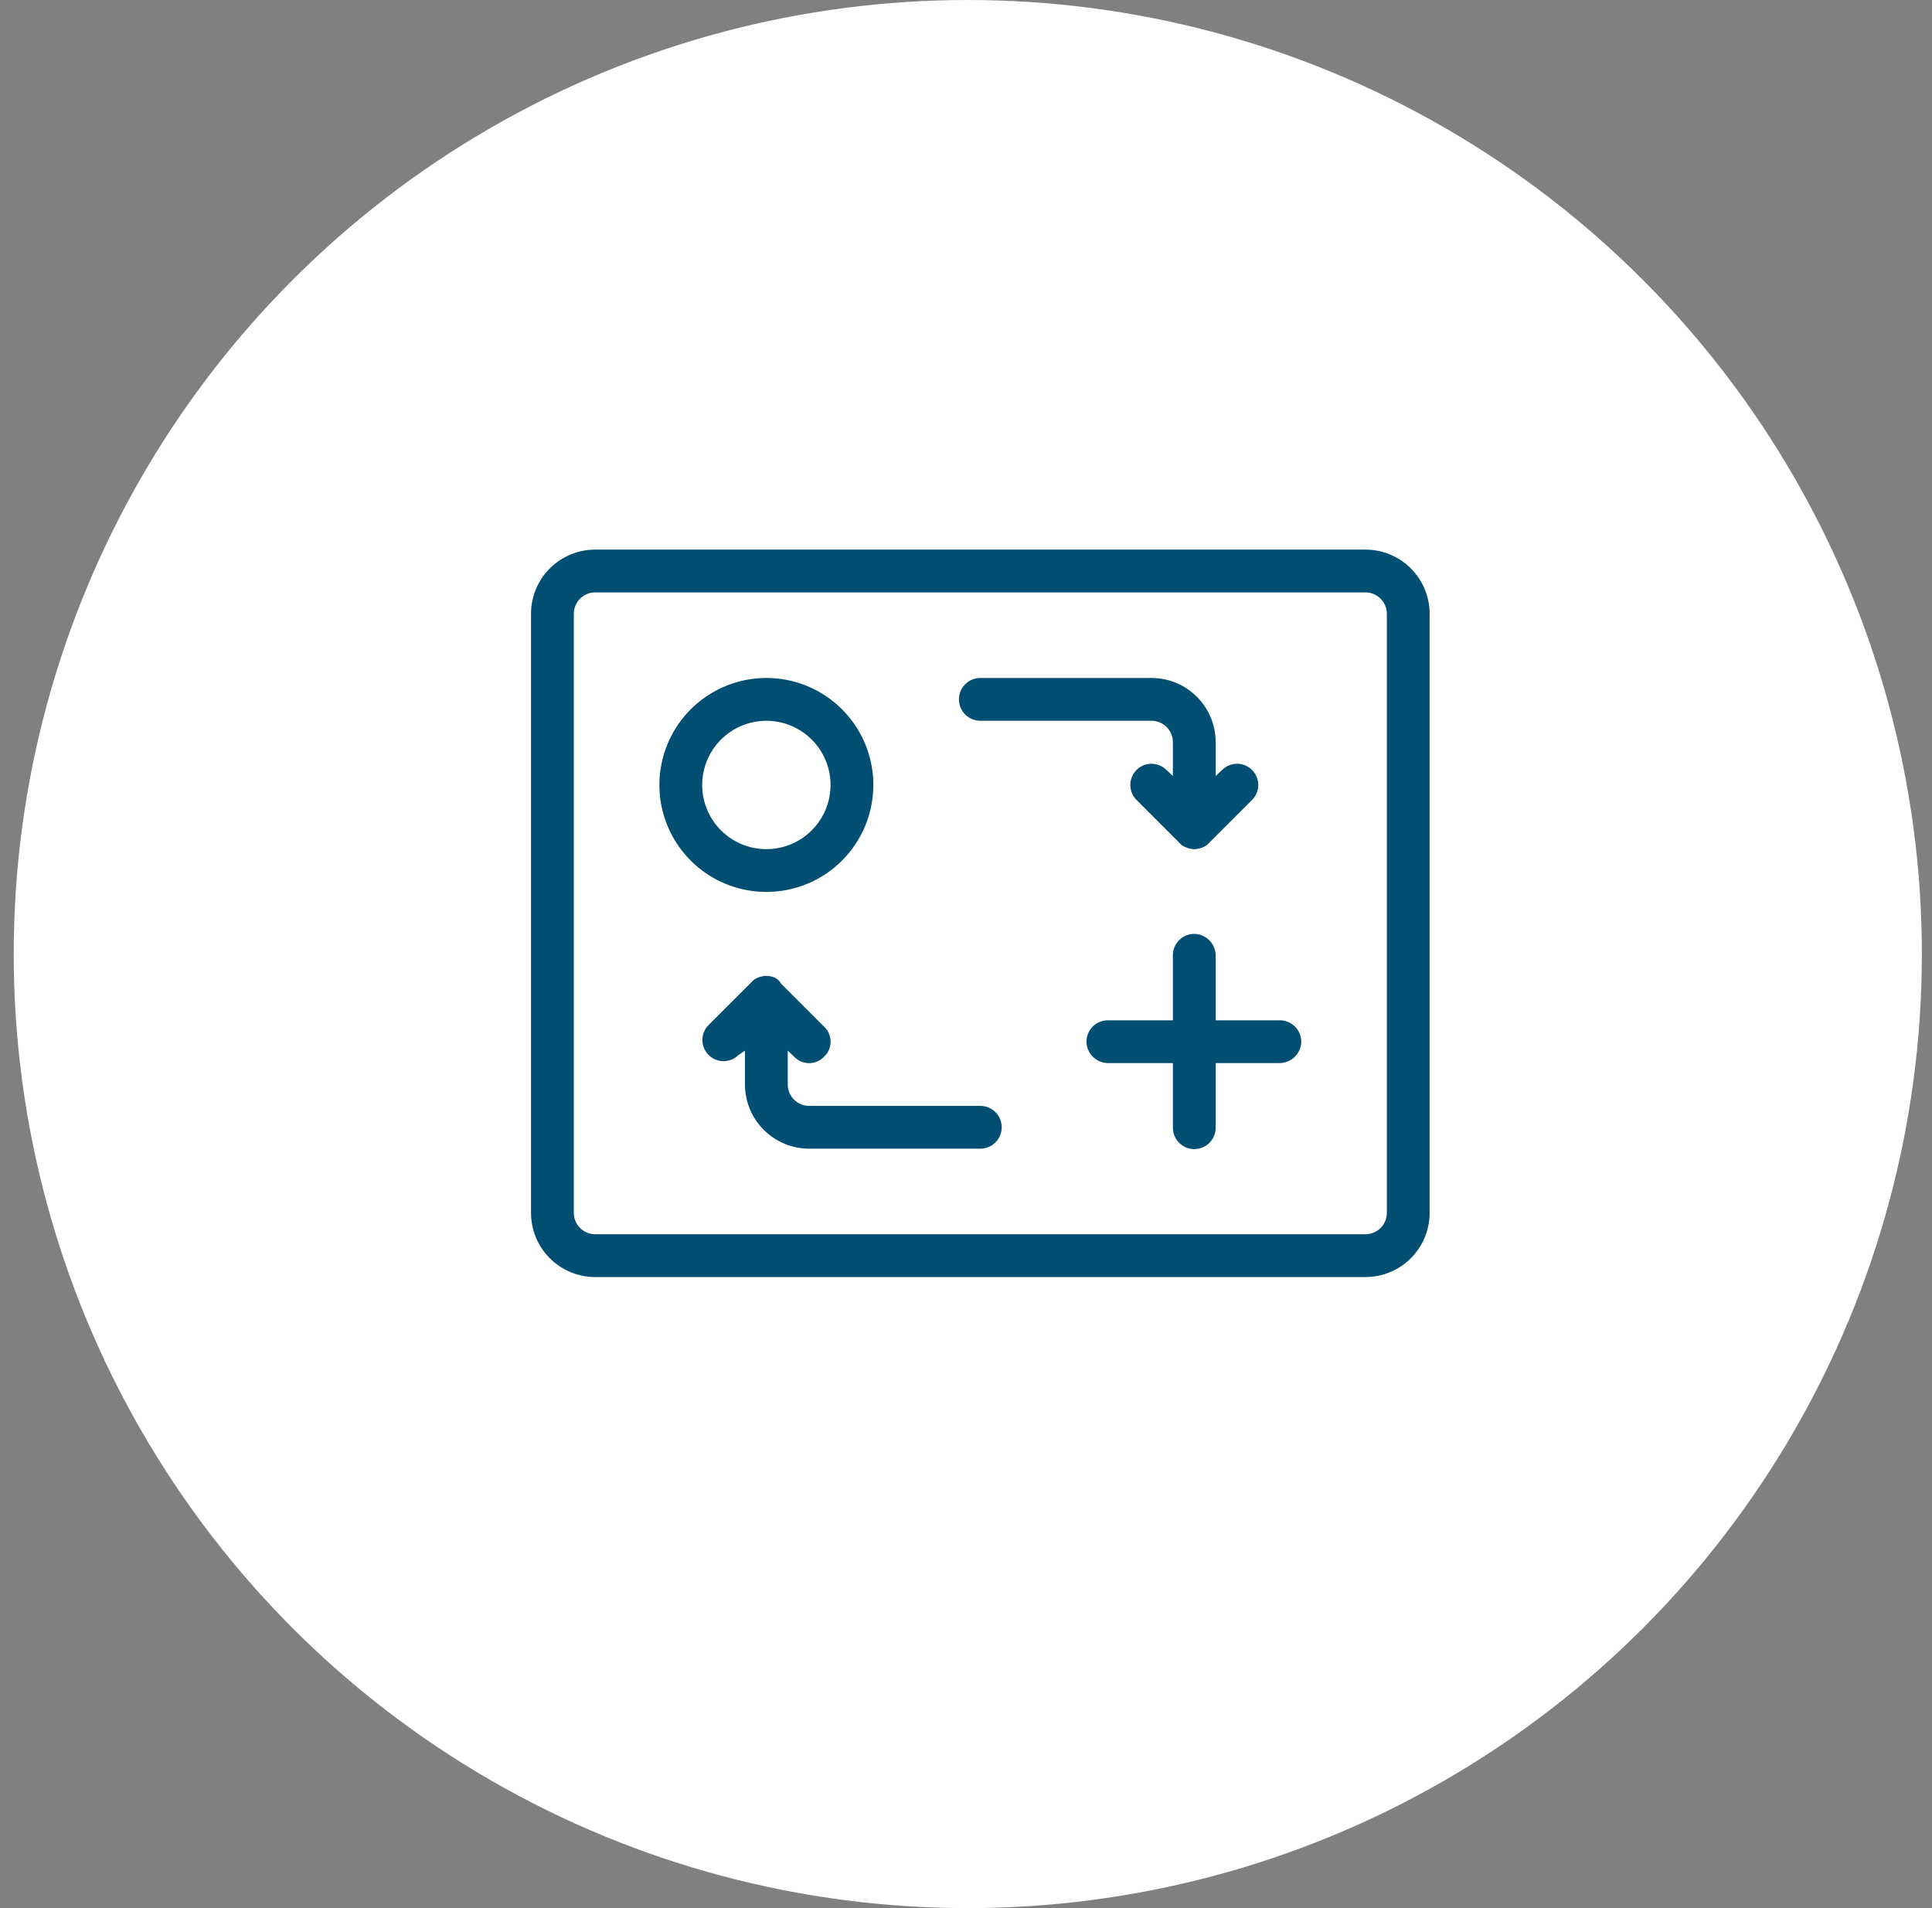
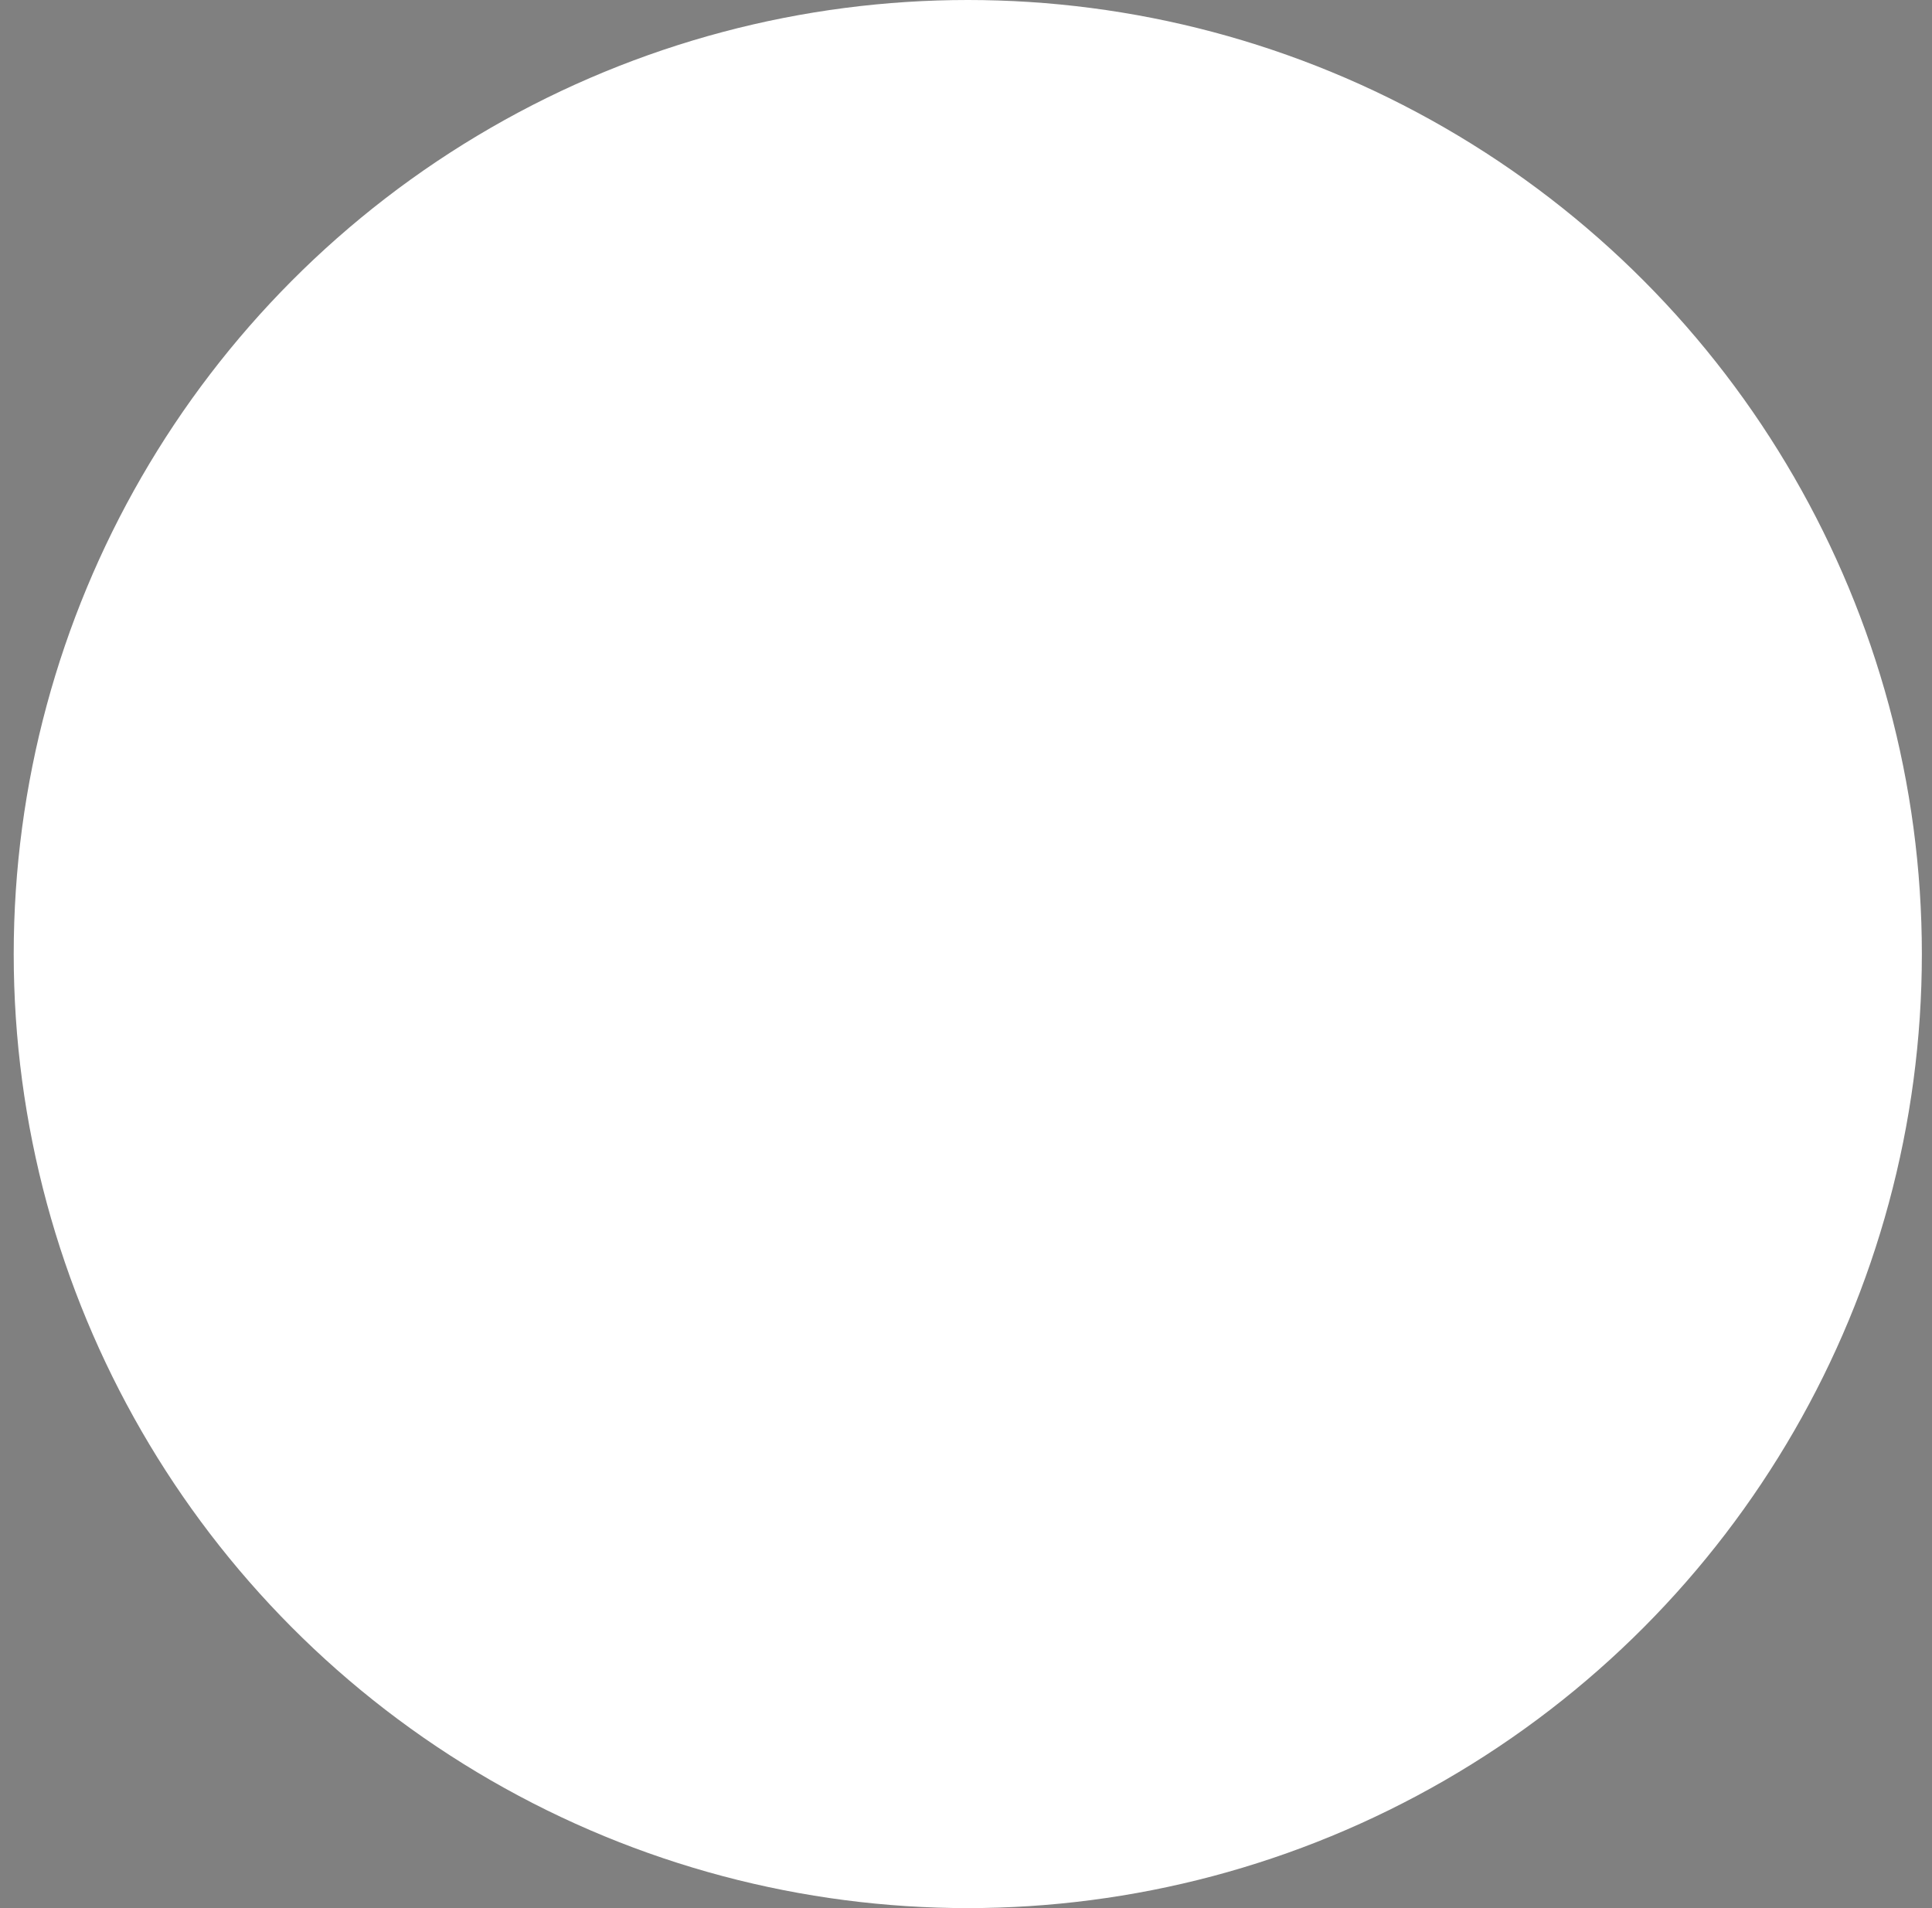
<svg xmlns="http://www.w3.org/2000/svg" width="81" height="80" viewBox="0 0 81 80" fill="none">
  <rect x="0" y="0" width="81" height="80" fill="#808080" stroke="none" />
  <circle cx="40.575" cy="40" r="40" fill="white" />
-   <path d="M54.556 43.675C54.551 43.911 54.455 44.137 54.288 44.304C54.121 44.471 53.895 44.567 53.659 44.572H50.968V47.281C50.968 47.519 50.873 47.747 50.705 47.915C50.537 48.083 50.309 48.178 50.071 48.178C49.833 48.178 49.605 48.083 49.437 47.915C49.268 47.747 49.174 47.519 49.174 47.281V44.572H46.447C46.21 44.567 45.985 44.471 45.818 44.304C45.65 44.137 45.554 43.911 45.55 43.675C45.55 43.437 45.644 43.209 45.812 43.04C45.981 42.872 46.209 42.778 46.447 42.778H49.174V40.051C49.174 39.813 49.268 39.585 49.437 39.416C49.605 39.248 49.833 39.154 50.071 39.154C50.307 39.158 50.533 39.254 50.7 39.422C50.867 39.589 50.963 39.814 50.968 40.051V42.778H53.677C53.912 42.782 54.135 42.879 54.3 43.047C54.464 43.214 54.556 43.44 54.556 43.675ZM32.13 37.395C31.243 37.395 30.376 37.133 29.639 36.64C28.901 36.147 28.326 35.446 27.987 34.627C27.647 33.807 27.558 32.905 27.732 32.035C27.904 31.165 28.332 30.366 28.959 29.739C29.586 29.112 30.385 28.685 31.255 28.512C32.125 28.338 33.027 28.427 33.847 28.767C34.666 29.106 35.367 29.681 35.86 30.419C36.352 31.156 36.615 32.023 36.615 32.91C36.615 33.499 36.499 34.083 36.274 34.627C36.049 35.171 35.718 35.665 35.302 36.082C34.885 36.498 34.391 36.829 33.847 37.054C33.303 37.279 32.719 37.395 32.13 37.395ZM32.13 35.602C32.663 35.602 33.183 35.444 33.626 35.148C34.068 34.852 34.413 34.432 34.617 33.94C34.82 33.449 34.874 32.907 34.77 32.385C34.666 31.863 34.41 31.384 34.033 31.008C33.657 30.631 33.177 30.375 32.655 30.271C32.133 30.167 31.592 30.221 31.101 30.424C30.609 30.628 30.189 30.973 29.893 31.415C29.597 31.858 29.439 32.378 29.439 32.91C29.439 33.624 29.723 34.309 30.227 34.813C30.732 35.318 31.417 35.602 32.13 35.602ZM59.938 25.734V50.851C59.938 51.565 59.654 52.249 59.15 52.754C58.645 53.258 57.961 53.542 57.247 53.542H24.954C24.241 53.542 23.556 53.258 23.051 52.754C22.547 52.249 22.263 51.565 22.263 50.851V25.734C22.263 25.021 22.547 24.336 23.051 23.831C23.556 23.327 24.241 23.043 24.954 23.043H57.247C57.961 23.043 58.645 23.327 59.15 23.831C59.654 24.336 59.938 25.021 59.938 25.734ZM58.144 25.734C58.144 25.496 58.049 25.268 57.881 25.1C57.713 24.932 57.485 24.837 57.247 24.837H24.954C24.716 24.837 24.488 24.932 24.32 25.1C24.152 25.268 24.057 25.496 24.057 25.734V50.851C24.057 51.089 24.152 51.317 24.32 51.485C24.488 51.653 24.716 51.748 24.954 51.748H57.247C57.485 51.748 57.713 51.653 57.881 51.485C58.049 51.317 58.144 51.089 58.144 50.851V25.734ZM41.101 30.219H48.277C48.515 30.219 48.743 30.314 48.911 30.482C49.079 30.65 49.174 30.878 49.174 31.116V32.534L48.905 32.282C48.822 32.2 48.724 32.135 48.617 32.09C48.509 32.045 48.393 32.022 48.277 32.022C48.16 32.022 48.045 32.045 47.937 32.09C47.829 32.135 47.731 32.2 47.649 32.282C47.566 32.365 47.501 32.463 47.456 32.571C47.412 32.678 47.389 32.794 47.389 32.91C47.389 33.027 47.412 33.142 47.456 33.25C47.501 33.358 47.566 33.456 47.649 33.538L49.443 35.332C49.519 35.423 49.618 35.492 49.73 35.53C49.837 35.577 49.953 35.602 50.071 35.602C50.188 35.602 50.304 35.577 50.412 35.53C50.524 35.492 50.623 35.423 50.699 35.332L52.493 33.538C52.575 33.456 52.641 33.358 52.685 33.25C52.73 33.142 52.753 33.027 52.753 32.91C52.753 32.794 52.73 32.678 52.685 32.571C52.641 32.463 52.575 32.365 52.493 32.282C52.41 32.2 52.312 32.135 52.205 32.09C52.097 32.045 51.981 32.022 51.865 32.022C51.748 32.022 51.633 32.045 51.525 32.09C51.417 32.135 51.319 32.2 51.237 32.282L50.968 32.534V31.116C50.968 30.403 50.684 29.718 50.18 29.213C49.675 28.709 48.99 28.425 48.277 28.425H41.101C40.863 28.425 40.635 28.52 40.466 28.688C40.298 28.856 40.204 29.084 40.204 29.322C40.204 29.56 40.298 29.788 40.466 29.957C40.635 30.125 40.863 30.219 41.101 30.219ZM41.101 46.366H33.924C33.687 46.366 33.458 46.271 33.29 46.103C33.122 45.935 33.027 45.707 33.027 45.469V44.051L33.297 44.303C33.377 44.388 33.474 44.457 33.582 44.504C33.69 44.55 33.807 44.574 33.924 44.574C34.042 44.574 34.158 44.55 34.267 44.504C34.374 44.457 34.472 44.388 34.552 44.303C34.638 44.222 34.706 44.125 34.753 44.017C34.8 43.909 34.824 43.792 34.824 43.675C34.824 43.557 34.8 43.441 34.753 43.333C34.706 43.224 34.638 43.127 34.552 43.047L32.758 41.253C32.693 41.135 32.593 41.041 32.471 40.984C32.253 40.894 32.008 40.894 31.79 40.984C31.678 41.022 31.578 41.09 31.503 41.181L29.708 42.975C29.542 43.142 29.448 43.367 29.448 43.603C29.448 43.838 29.542 44.064 29.708 44.231C29.875 44.397 30.101 44.491 30.336 44.491C30.572 44.491 30.798 44.397 30.964 44.231L31.233 44.051V45.469C31.233 46.182 31.517 46.867 32.022 47.371C32.526 47.876 33.211 48.16 33.924 48.16H41.101C41.339 48.16 41.567 48.065 41.735 47.897C41.903 47.729 41.998 47.501 41.998 47.263C41.998 47.025 41.903 46.797 41.735 46.628C41.567 46.46 41.339 46.366 41.101 46.366Z" fill="#004E72" />
</svg>